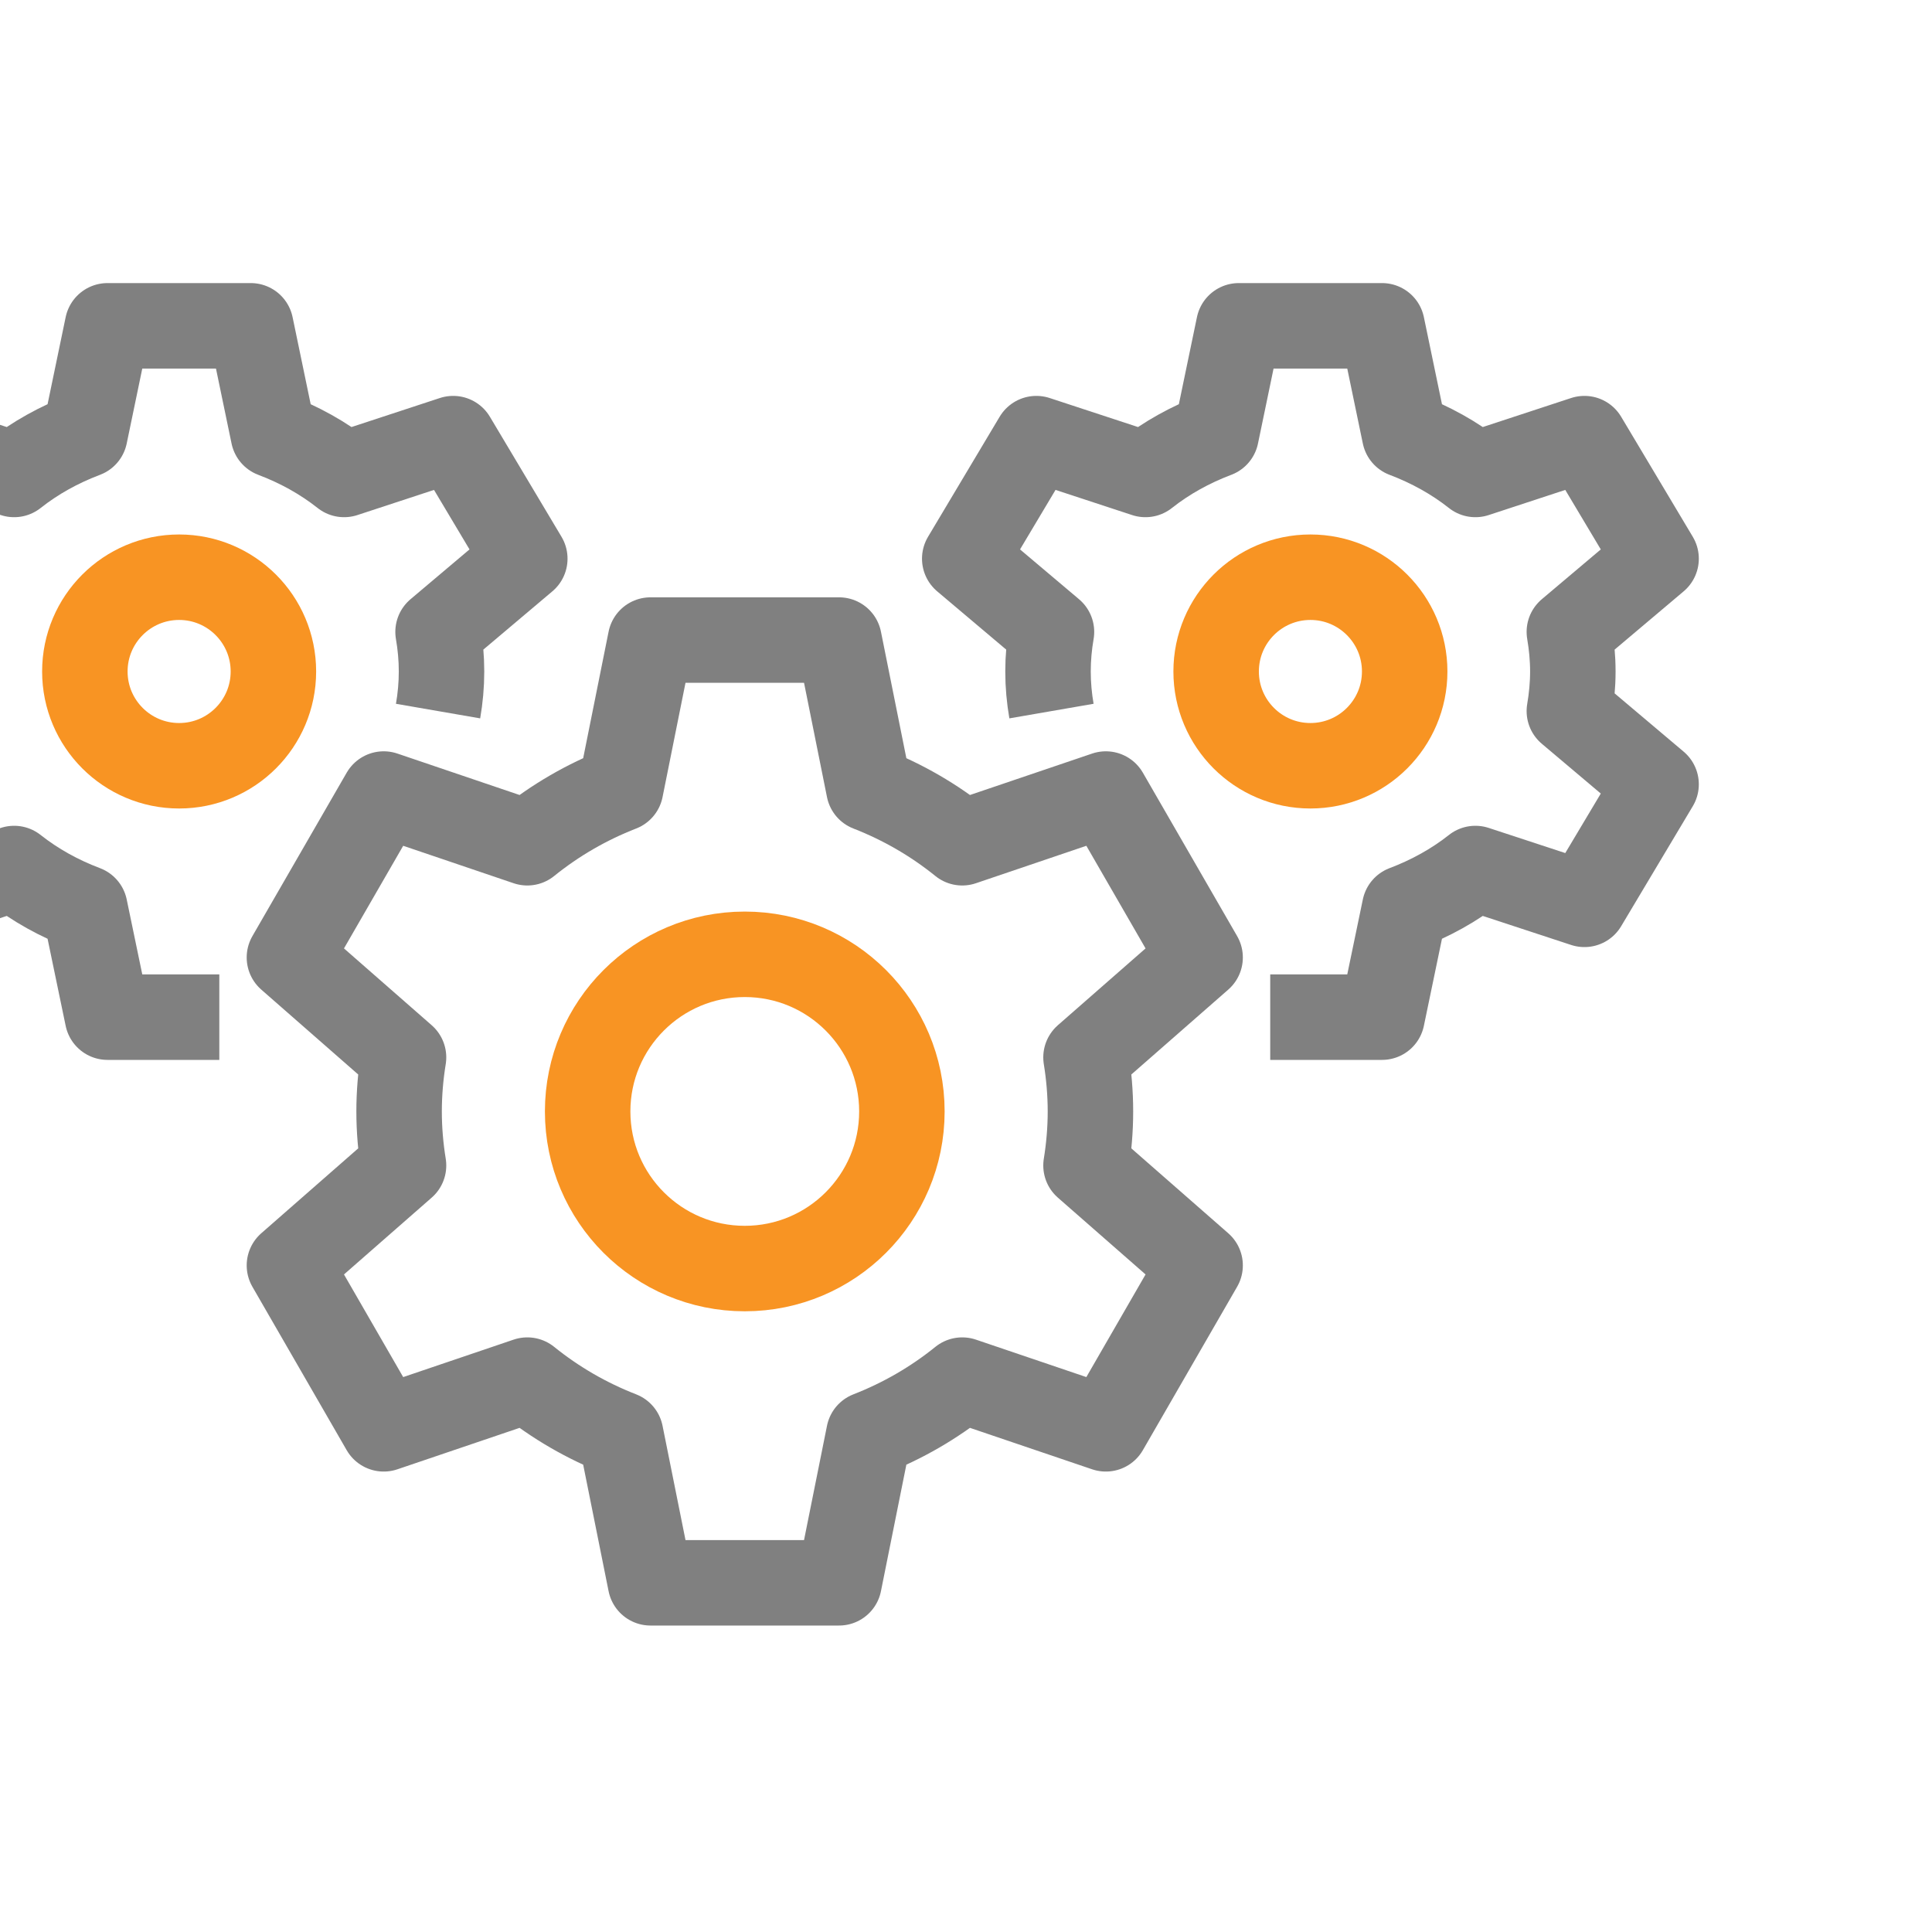
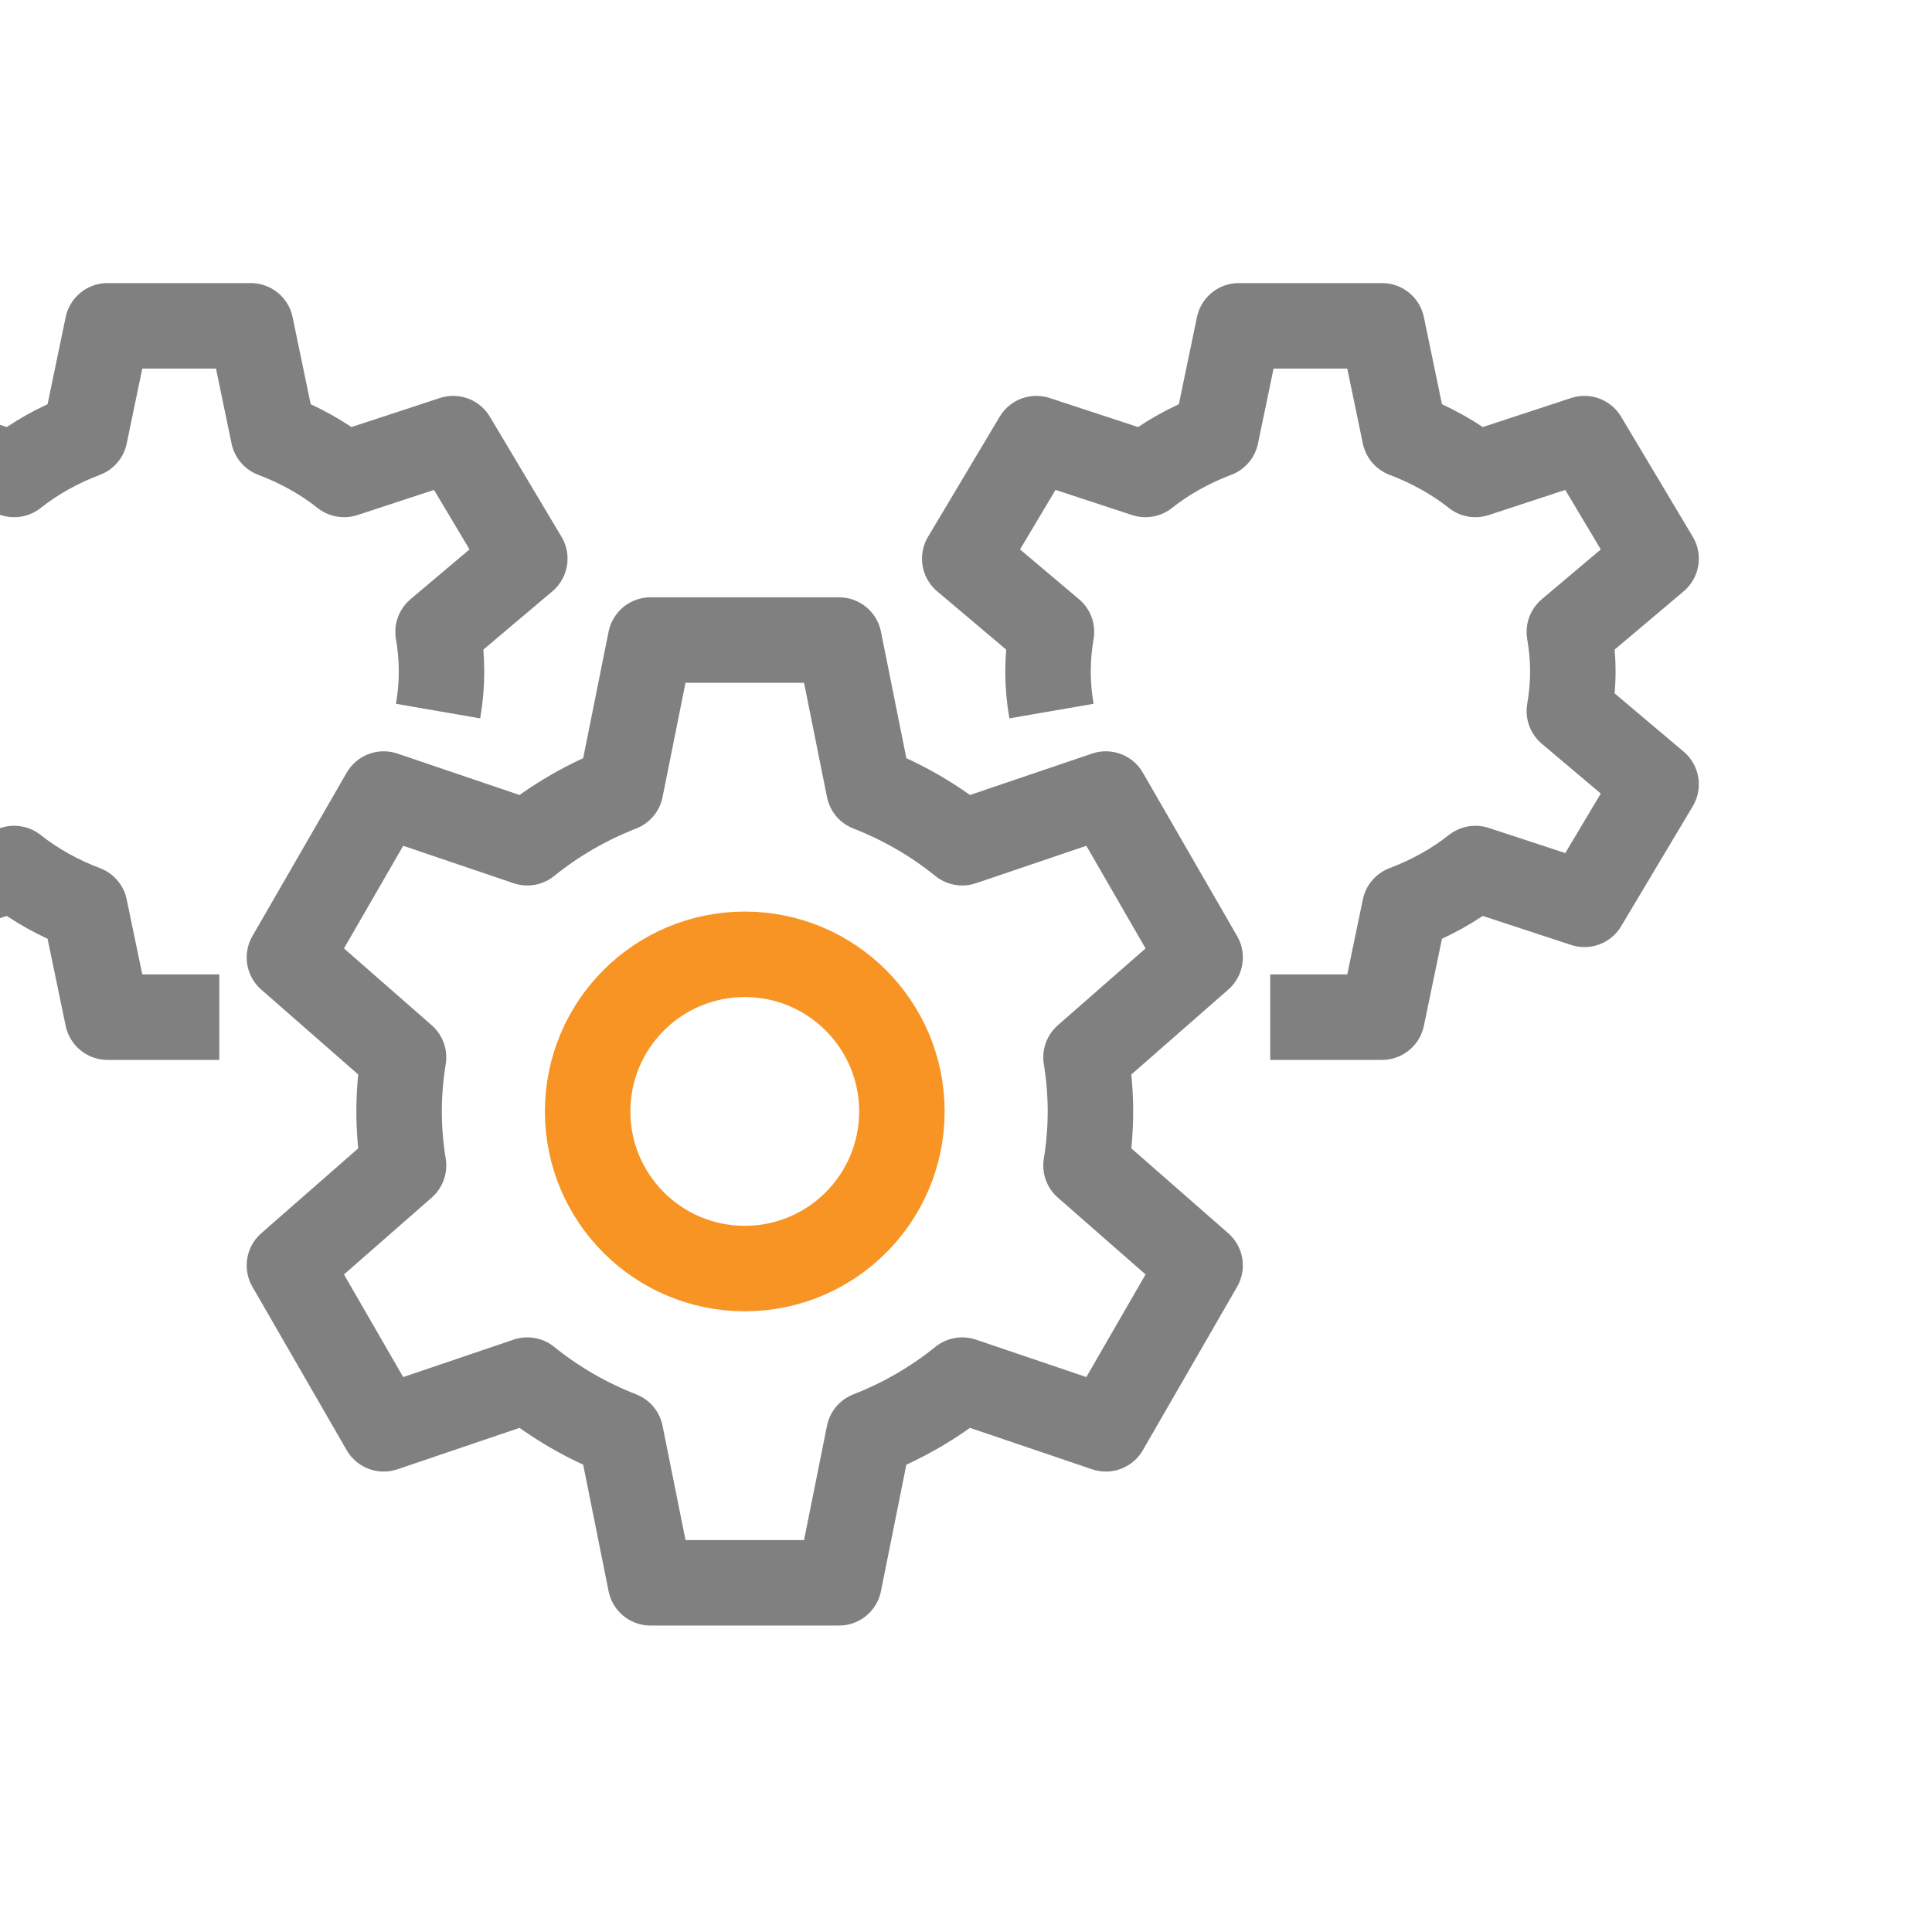
<svg xmlns="http://www.w3.org/2000/svg" width="100%" height="100%" viewBox="0 0 188 188" version="1.1" xml:space="preserve" style="fill-rule:evenodd;clip-rule:evenodd;stroke-linejoin:round;stroke-miterlimit:2;">
  <g id="Artboard1" transform="matrix(1.133,0,0,1.133,-448.476,-927.801)">
    <rect x="395.776" y="818.776" width="165.22" height="165.22" style="fill:none;" />
    <g transform="matrix(0.882,0,0,0.882,-33008.4,-164.088)">
      <g transform="matrix(3.06,0,0,3.06,37456.2,681.093)">
        <path d="M165,177C165,174.239 162.762,172 160,172C157.238,172 155,174.239 155,177C155,179.761 157.238,182 160,182C162.762,182 165,179.761 165,177Z" style="fill:none;stroke:rgb(248,148,35);stroke-width:2.72px;" />
      </g>
      <g transform="matrix(3.06,0,0,3.06,37456.2,681.093)">
        <path d="M153.08,185.55C153.971,186.27 154.971,186.85 156.05,187.27L157,192L163,192L163.95,187.27C165.029,186.85 166.029,186.27 166.92,185.55L171.49,187.1L174.49,181.9L170.859,178.72C170.95,178.16 171,177.58 171,177C171,176.42 170.95,175.84 170.859,175.28L174.49,172.1L171.49,166.9L166.92,168.45C166.029,167.73 165.029,167.15 163.95,166.73L163,162L157,162L156.05,166.73C154.971,167.15 153.971,167.73 153.08,168.45L148.51,166.9L145.51,172.1L149.141,175.28C149.05,175.84 149,176.42 149,177C149,177.58 149.05,178.16 149.141,178.72L145.51,181.9L148.51,187.1L153.08,185.55Z" style="fill:none;stroke:rgb(128,128,128);stroke-width:2.72px;" />
      </g>
      <g transform="matrix(3.06,0,0,3.06,37456.2,681.093)">
-         <path d="M181,163C181,161.343 179.656,160 178,160C176.344,160 175,161.343 175,163C175,164.657 176.344,166 178,166C179.656,166 181,164.657 181,163Z" style="fill:none;stroke:rgb(248,148,35);stroke-width:2.72px;" />
-       </g>
+         </g>
      <g transform="matrix(3.06,0,0,3.06,37456.2,681.093)">
-         <path d="M139,163C139,161.343 140.344,160 142,160C143.656,160 145,161.343 145,163C145,164.657 143.656,166 142,166C140.344,166 139,164.657 139,163Z" style="fill:none;stroke:rgb(248,148,35);stroke-width:2.72px;" />
-       </g>
+         </g>
      <g transform="matrix(3.06,0,0,3.06,37456.2,681.093)">
        <path d="M169.76,164.26C169.689,163.85 169.65,163.43 169.65,163C169.65,162.57 169.689,162.15 169.76,161.74L167,159.41L169.279,155.59L172.75,156.73C173.42,156.2 174.18,155.78 175,155.47L175.721,152L180.279,152L181,155.47C181.819,155.78 182.58,156.2 183.25,156.73L186.72,155.59L189,159.41L186.24,161.74C186.31,162.15 186.351,162.57 186.351,163C186.351,163.43 186.31,163.85 186.24,164.26L189,166.59L186.72,170.41L183.25,169.27C182.58,169.8 181.819,170.22 181,170.53L180.279,174L176.721,174" style="fill:none;stroke:rgb(128,128,128);stroke-width:2.72px;" />
      </g>
      <g transform="matrix(3.06,0,0,3.06,37456.2,681.093)">
        <path d="M150.24,164.26C150.311,163.85 150.35,163.43 150.35,163C150.35,162.57 150.311,162.15 150.24,161.74L153,159.41L150.721,155.59L147.25,156.73C146.58,156.2 145.82,155.78 145,155.47L144.279,152L139.721,152L139,155.47C138.18,155.78 137.42,156.2 136.75,156.73L133.279,155.59L131,159.41L133.76,161.74C133.689,162.15 133.65,162.57 133.65,163C133.65,163.43 133.689,163.85 133.76,164.26L131,166.59L133.279,170.41L136.75,169.27C137.42,169.8 138.18,170.22 139,170.53L139.721,174L143.279,174" style="fill:none;stroke:rgb(128,128,128);stroke-width:2.72px;" />
      </g>
    </g>
  </g>
</svg>